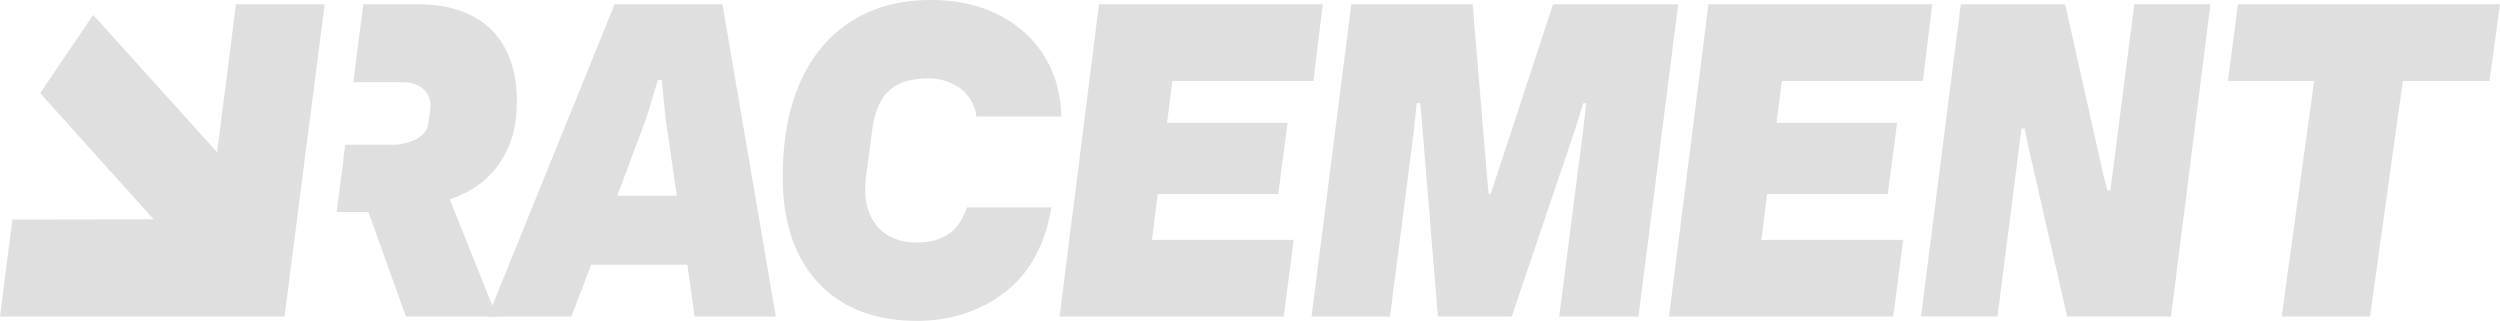
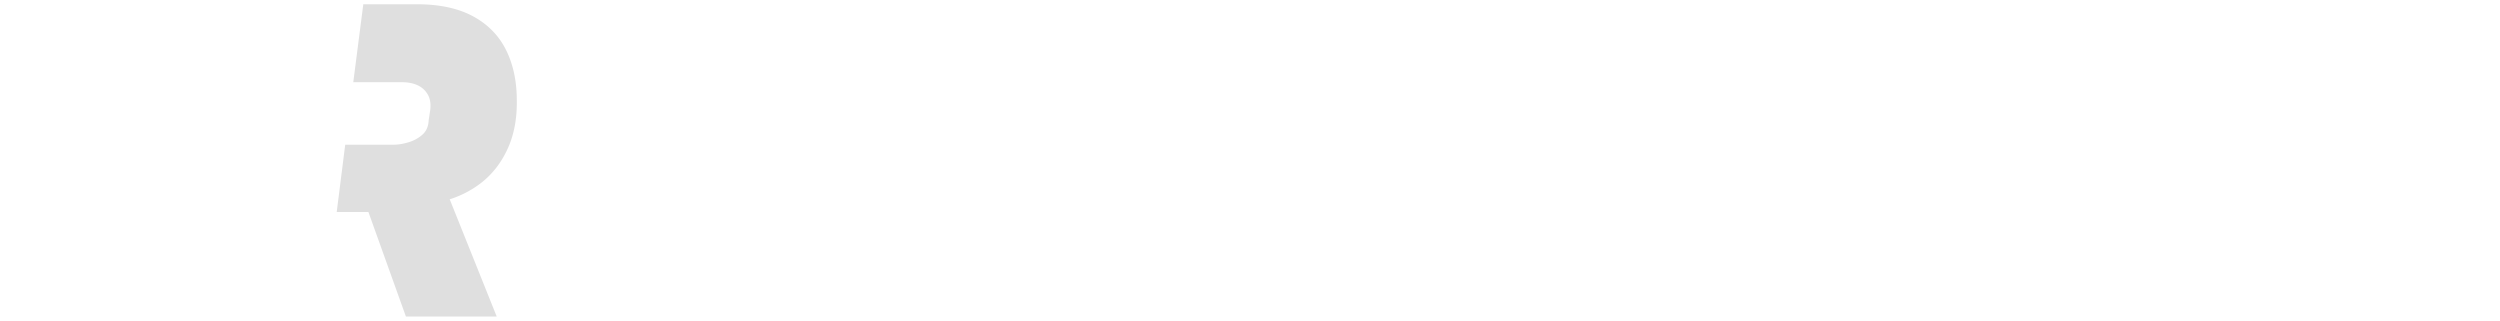
<svg xmlns="http://www.w3.org/2000/svg" width="187" height="24" fill="none">
-   <path fill="#DFDFDF" d="M36.494 23.677 45.974.318h8.066l3.99 23.359h-6.07l-.549-3.877h-7.197l-1.474 3.877h-6.246Zm9.682-9.036h4.45l-.838-5.735-.29-2.917h-.289l-.868 2.851-2.168 5.798.003.003Zm22.408 9.356c-2.158 0-3.985-.443-5.478-1.329-1.494-.886-2.627-2.126-3.397-3.716-.77-1.59-1.155-3.444-1.155-5.559v-.223c0-2.071.25-3.92.75-5.542.501-1.623 1.234-3.001 2.198-4.135A9.576 9.576 0 0 1 64.984.897C66.343.299 67.89 0 69.624 0c1.908 0 3.585.364 5.03 1.09 1.444.726 2.582 1.734 3.41 3.028.83 1.294 1.273 2.825 1.33 4.6h-6.36a3.103 3.103 0 0 0-.605-1.506 3.25 3.25 0 0 0-1.273-.992 4.184 4.184 0 0 0-1.733-.354c-.81 0-1.508.128-2.097.383a2.965 2.965 0 0 0-1.388 1.235c-.338.565-.564 1.277-.68 2.13l-.463 3.494c-.115.813-.105 1.527.03 2.147.135.62.37 1.142.708 1.569.336.426.76.753 1.273.978.51.223 1.104.337 1.778.337.674 0 1.29-.106 1.793-.32.5-.212.91-.522 1.228-.93.319-.405.554-.864.709-1.378h6.33c-.214 1.323-.604 2.52-1.17 3.588a8.44 8.44 0 0 1-2.198 2.675 10.019 10.019 0 0 1-3.036 1.65c-1.128.383-2.346.576-3.656.576v-.003Zm10.672-.32L82.204.318H98.94l-.694 5.736h-10.55l-.404 3.14h9.02l-.695 5.32h-9.02l-.433 3.427h10.608l-.75 5.736H79.256Zm18.846 0L101.079.318h9.076l1.184 14.163h.174L116.168.318h9.365l-2.977 23.359h-5.925l1.793-14.002.23-1.955h-.23l-.606 1.955-4.74 14.002h-5.52l-1.155-14.002-.174-1.955h-.26l-.201 1.987-1.793 13.97h-5.873Zm26.742 0L127.792.318h16.737l-.694 5.736h-10.55l-.405 3.14h9.02l-.694 5.32h-9.02l-.434 3.427h10.609l-.751 5.736h-16.766Zm18.847 0L146.668.318h7.805l2.891 12.912.29 1.025h.201l1.792-13.94h5.694l-2.947 23.359h-7.776l-2.892-12.69-.289-1.377h-.23l-1.793 14.067h-5.723v.003Zm42.527-17.623h-19.569l.748-5.736h19.601l-.78 5.736Zm-13.056-.481h6.638l-2.523 18.104h-6.606l2.494-18.104h-.003ZM17.649.318l-1.41 11.069-9.265-10.27-3.972 5.85 8.492 9.44-10.57.017L0 23.677h21.281L24.287.317h-6.638Z" />
  <path fill="#DFDFDF" d="M37.963 11.148c.48-1.046.713-2.253.694-3.62 0-1.452-.27-2.719-.81-3.798-.539-1.08-1.363-1.917-2.471-2.515C34.267.617 32.865.318 31.17.318h-3.995l-.75 5.831h3.646c.444 0 .83.076 1.155.223.329.15.584.378.765.688.184.31.246.698.19 1.169l-.116.769c-.02.448-.17.802-.449 1.057-.28.256-.62.449-1.025.577-.404.127-.8.193-1.184.193h-3.583l-.027.2-.61 4.831h2.37l2.804 7.818h6.793l-3.515-8.766a7.601 7.601 0 0 0 2.315-1.2c.859-.66 1.528-1.516 2.009-2.563v.003Z" />
</svg>